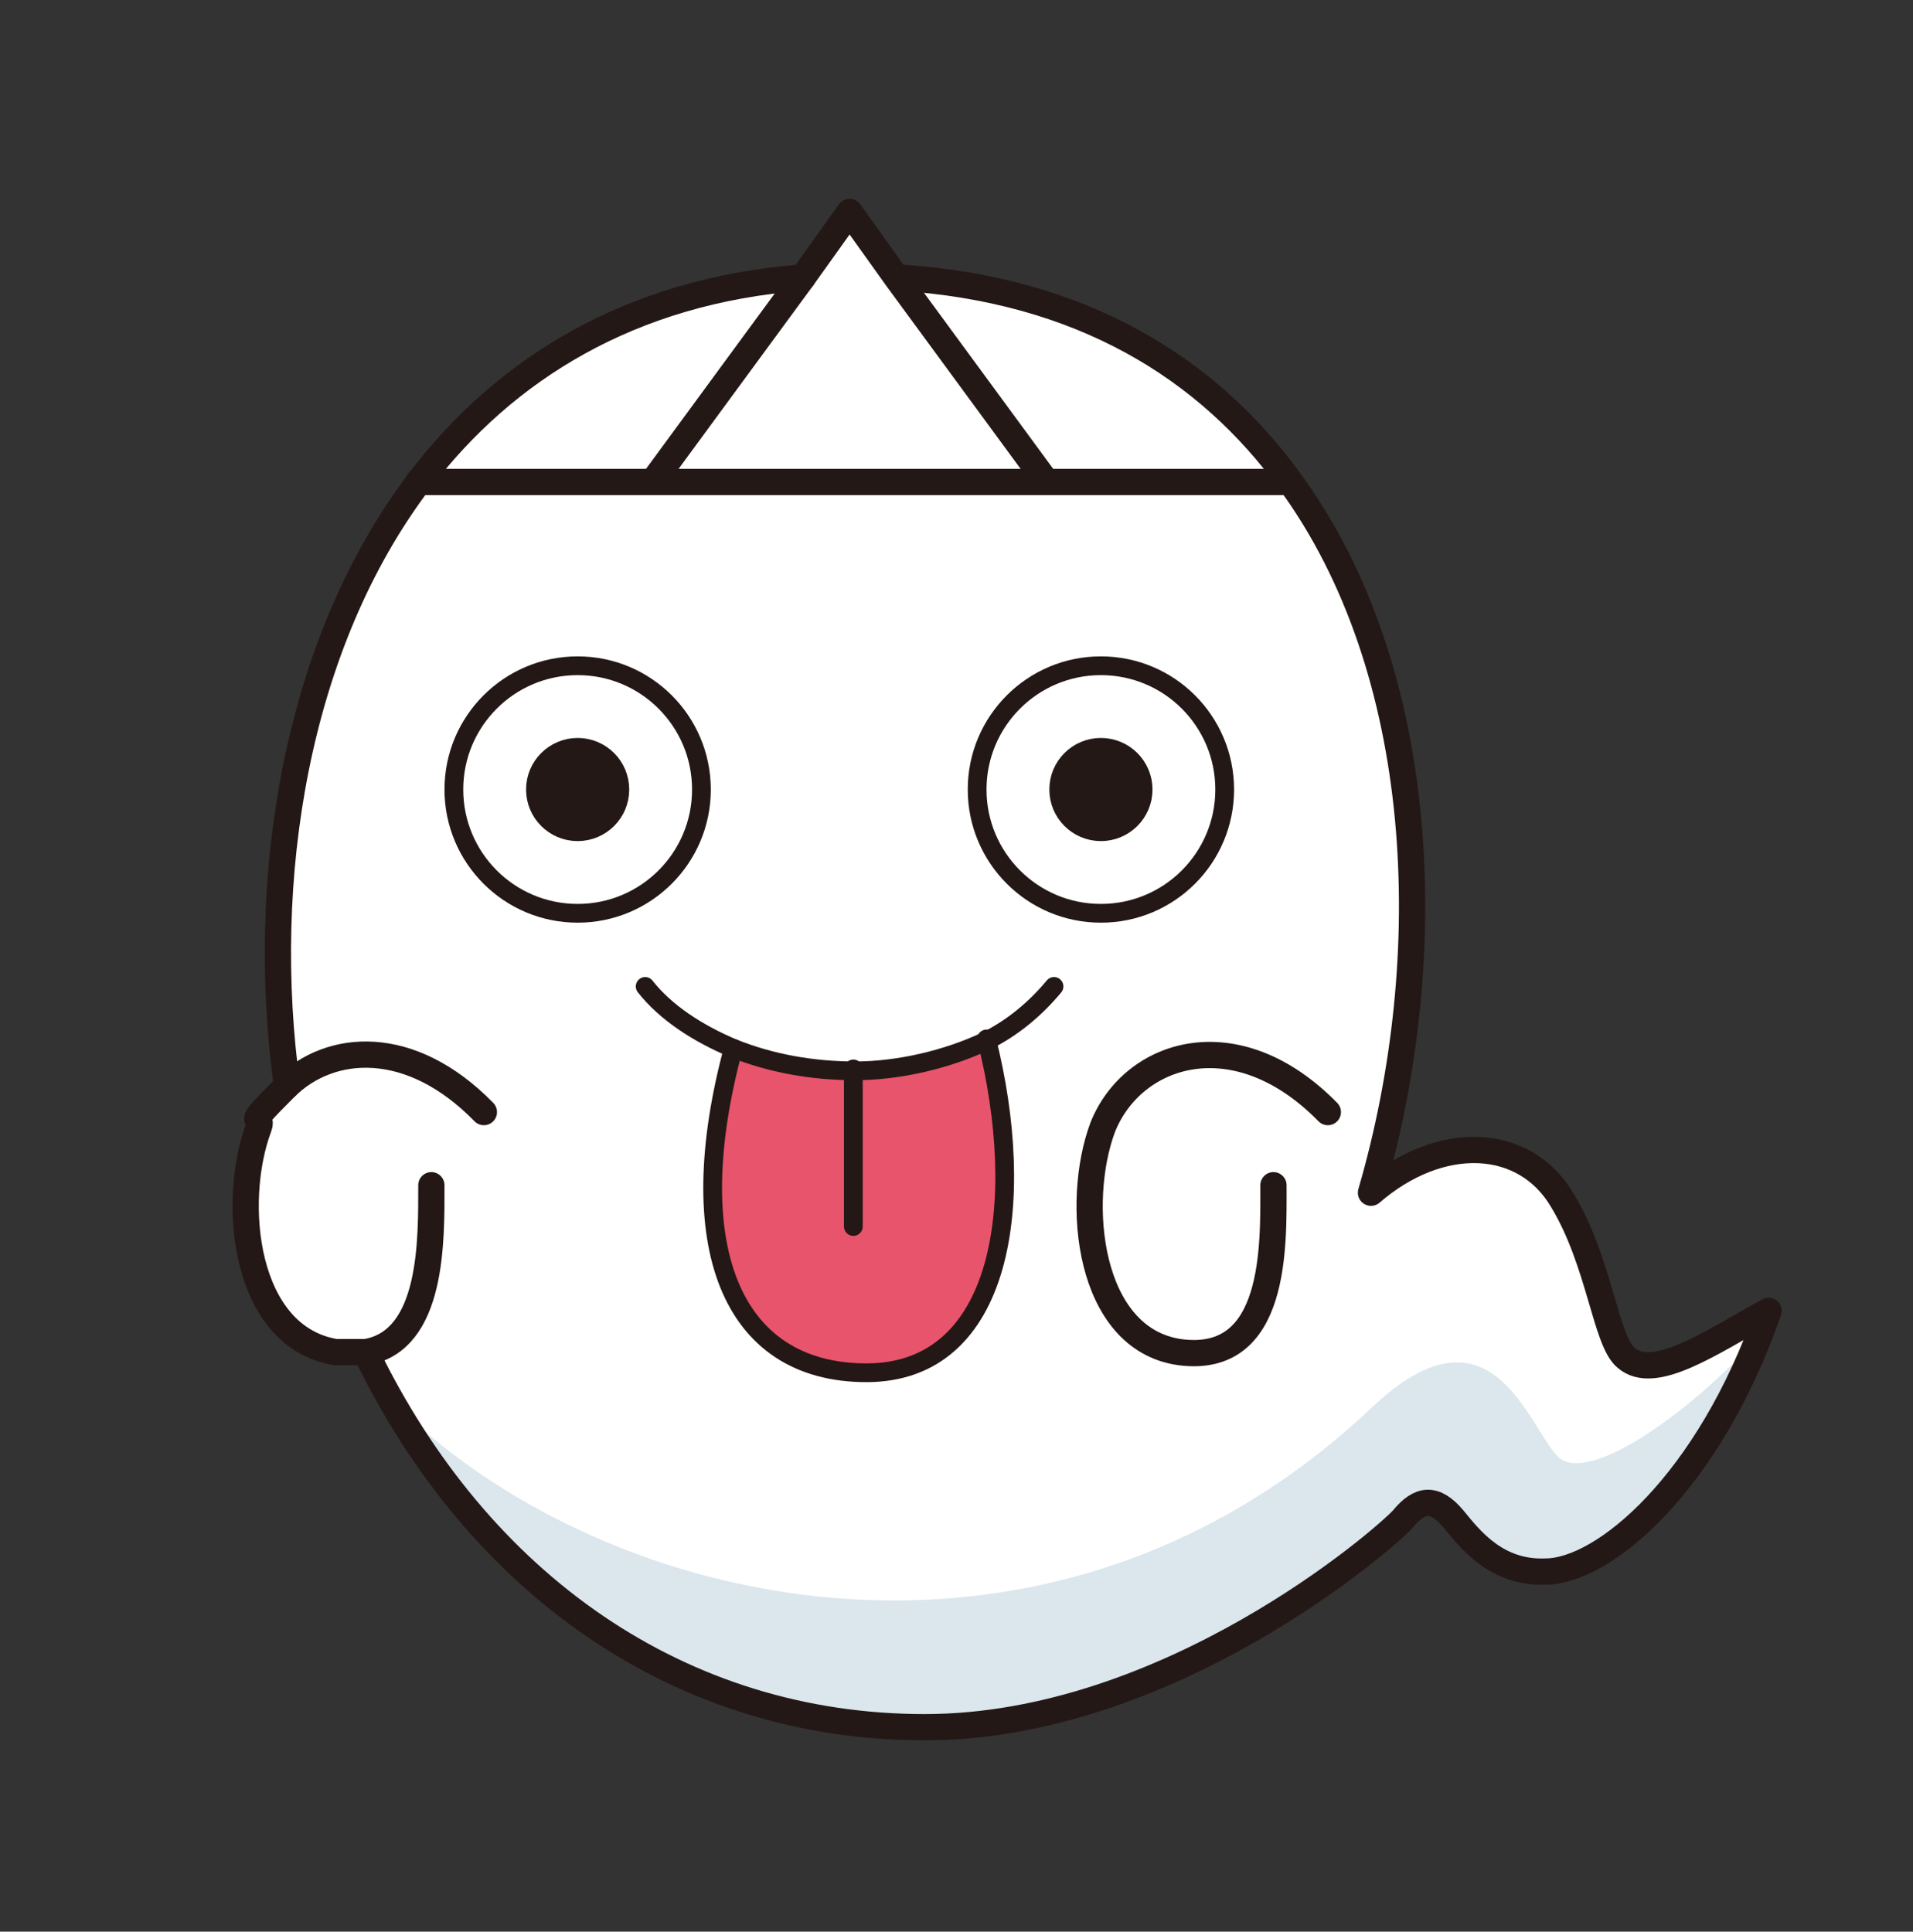
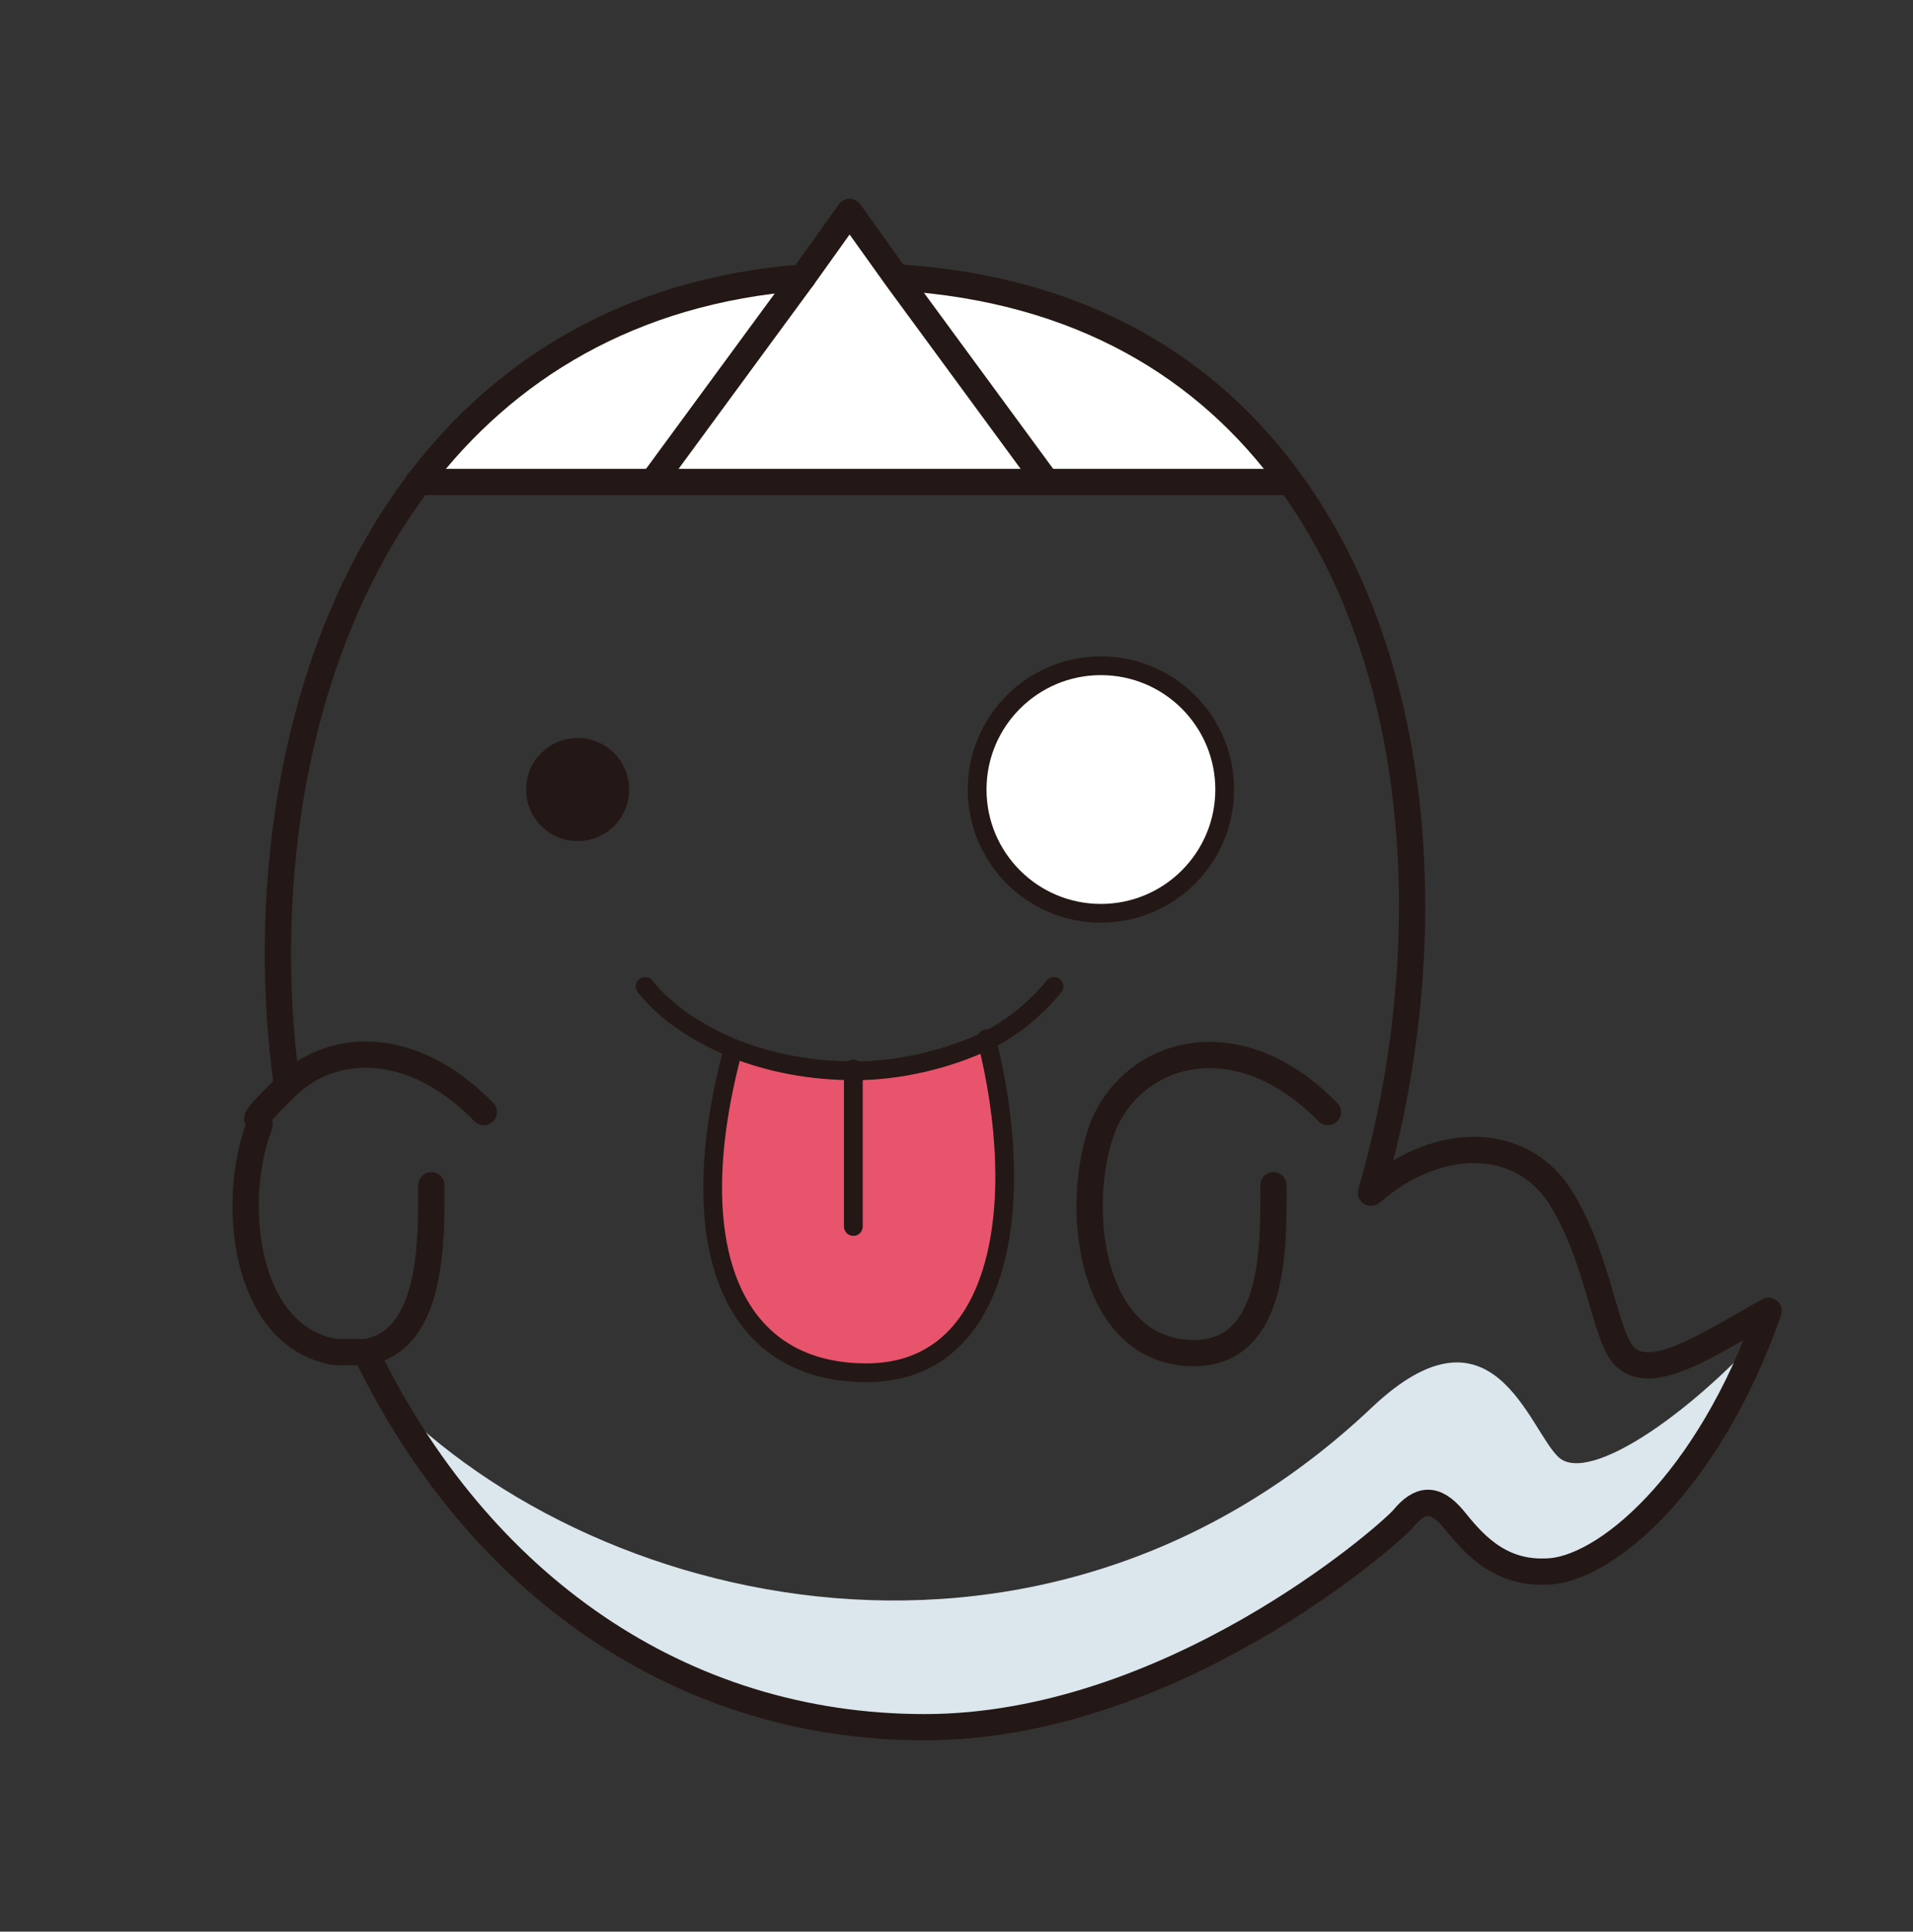
<svg xmlns="http://www.w3.org/2000/svg" id="_レイヤー_1" version="1.1" viewBox="0 0 102 103">
  <rect x="0" y="0" width="102" height="103" fill="#333333" stroke="none" />
  <defs>
    <style>
      .st0, .st1 {
        fill: #fff;
      }

      .st0, .st2, .st3, .st4 {
        stroke: #231815;
        stroke-linecap: round;
        stroke-linejoin: round;
      }

      .st5, .st3, .st4 {
        fill: none;
      }

      .st6 {
        fill: #e8546b;
      }

      .st2 {
        fill: #231815;
        stroke-width: 1.1px;
      }

      .st7 {
        fill: #dbe6ed;
      }

      .st4 {
        stroke-width: 1.4px;
      }

      .st8 {
        clip-path: url(#clippath);
      }
    </style>
    <clipPath id="clippath">
      <path class="st5" d="M19.5,72.1h-1.6c-4.9-.8-5.7-8-4.1-12,.3-.8.8-1.5,1.4-2.1-1.5-10.9.4-23.5,7.1-32.3h46.4c7.2,10,8,25.1,4.3,37.9,3.8-3.3,8.2-3,10.2.4,2,3.3,2.3,7.5,3.4,8.4,1.5,1.2,4.5-.8,7.6-2.5-3.3,9.2-8.9,13.8-11.9,13.9-2.6,0-3.9-1.6-4.9-2.8-.9-1.2-1.7-1.1-2.7,0-.9,1.1-12,11.1-25.5,11.1s-23.8-7.6-29.8-20h.1ZM52.5,55.4c-2.1,1.1-4.5,1.6-7,1.6s-4.5-.4-6.5-1.2c-2.8,10.4-.2,17.3,7.1,17.3s8.6-9.1,6.4-17.8h0Z" />
    </clipPath>
  </defs>
  <g>
    <g>
      <g>
-         <path class="st1" d="M19.5,72.1h-1.6c-4.9-.8-5.7-8-4.1-12,.3-.8.8-1.5,1.4-2.1-1.5-10.9.4-23.5,7.1-32.3h46.4c7.2,10,8,25.1,4.3,37.9,3.8-3.3,8.2-3,10.2.4,2,3.3,2.3,7.5,3.4,8.4,1.5,1.2,4.5-.8,7.6-2.5-3.3,9.2-8.9,13.8-11.9,13.9-2.6,0-3.9-1.6-4.9-2.8-.9-1.2-1.7-1.1-2.7,0-.9,1.1-12,11.1-25.5,11.1s-23.8-7.6-29.8-20h.1ZM52.5,55.4c-2.1,1.1-4.5,1.6-7,1.6s-4.5-.4-6.5-1.2c-2.8,10.4-.2,17.3,7.1,17.3s8.6-9.1,6.4-17.8h0Z" />
        <g class="st8">
          <path class="st7" d="M19.5,73.2c10.6,12.3,35.7,18.9,53.7,1.8,6.4-6,8.3,1.2,9.9,2.7s7.4-2.4,12.2-8.1c-2.4,11.8-17.1,26.4-43.3,25.9-26.1-.5-31.9-18.1-32.6-22.4h0Z" />
        </g>
      </g>
      <path class="st1" d="M68.7,25.7h-12.9l-8-10.9c9.7.6,16.5,4.8,20.9,10.9Z" />
      <polygon class="st1" points="47.8 14.8 55.8 25.7 34.8 25.7 42.8 14.8 45.3 11.3 47.8 14.8" />
      <path class="st6" d="M45.5,57c2.5,0,4.9-.6,7-1.6,2.2,8.7,1,17.8-6.4,17.8s-9.9-7-7.1-17.3c2,.8,4.2,1.2,6.5,1.2h0Z" />
-       <path class="st1" d="M42.8,14.8l-7.9,10.8h-12.5c4.5-6,11.2-10.1,20.4-10.8Z" />
+       <path class="st1" d="M42.8,14.8l-7.9,10.8h-12.5c4.5-6,11.2-10.1,20.4-10.8" />
    </g>
    <g>
      <path class="st4" d="M42.8,14.8c-9.2.7-15.9,4.9-20.4,10.8-6.7,8.8-8.6,21.4-7.1,32.3" />
      <path class="st4" d="M19.5,72.1c6,12.4,16.8,20,29.8,20s24.5-10,25.5-11.1c.9-1.1,1.7-1.2,2.7,0,.9,1.1,2.3,2.9,4.9,2.8,3.1,0,8.7-4.7,11.9-13.9-3.1,1.7-6.1,3.8-7.6,2.5-1.1-.9-1.4-5.1-3.4-8.4-2-3.4-6.5-3.6-10.2-.4,3.7-12.7,3-27.9-4.3-37.9-4.4-6.1-11.2-10.3-20.9-10.9" />
      <polyline class="st4" points="22.3 25.7 34.8 25.7 55.8 25.7 68.7 25.7" />
      <polyline class="st4" points="55.8 25.7 47.8 14.8 45.3 11.3 42.8 14.8 34.8 25.7" />
      <path class="st4" d="M25.8,59.3c-3.9-4-8.2-3.7-10.6-1.3s-1.1,1.3-1.4,2.1c-1.5,4-.8,11.2,4.1,12h1.6c3.6-.6,3.5-6,3.5-8.9" />
      <path class="st4" d="M70.8,59.3c-4.9-5-10.4-3.2-12,.8-1.5,4-.8,11.3,4.1,12,5.2.7,5-5.7,5-8.9" />
      <path class="st3" d="M34.4,52.6c1.1,1.4,2.8,2.5,4.7,3.3,2,.8,4.2,1.2,6.5,1.2s4.9-.6,7-1.6c1.4-.7,2.6-1.7,3.6-2.9" />
      <path class="st3" d="M39.1,55.9c-2.8,10.4-.2,17.3,7.1,17.3s8.6-9.1,6.4-17.8h0" />
      <polyline class="st3" points="45.5 57 45.5 57 45.5 65.4" />
    </g>
  </g>
-   <circle class="st0" cx="30.8" cy="42.1" r="6.6" />
  <circle class="st2" cx="30.8" cy="42.1" r="2.2" />
  <circle class="st0" cx="58.7" cy="42.1" r="6.6" />
-   <circle class="st2" cx="58.7" cy="42.1" r="2.2" />
</svg>